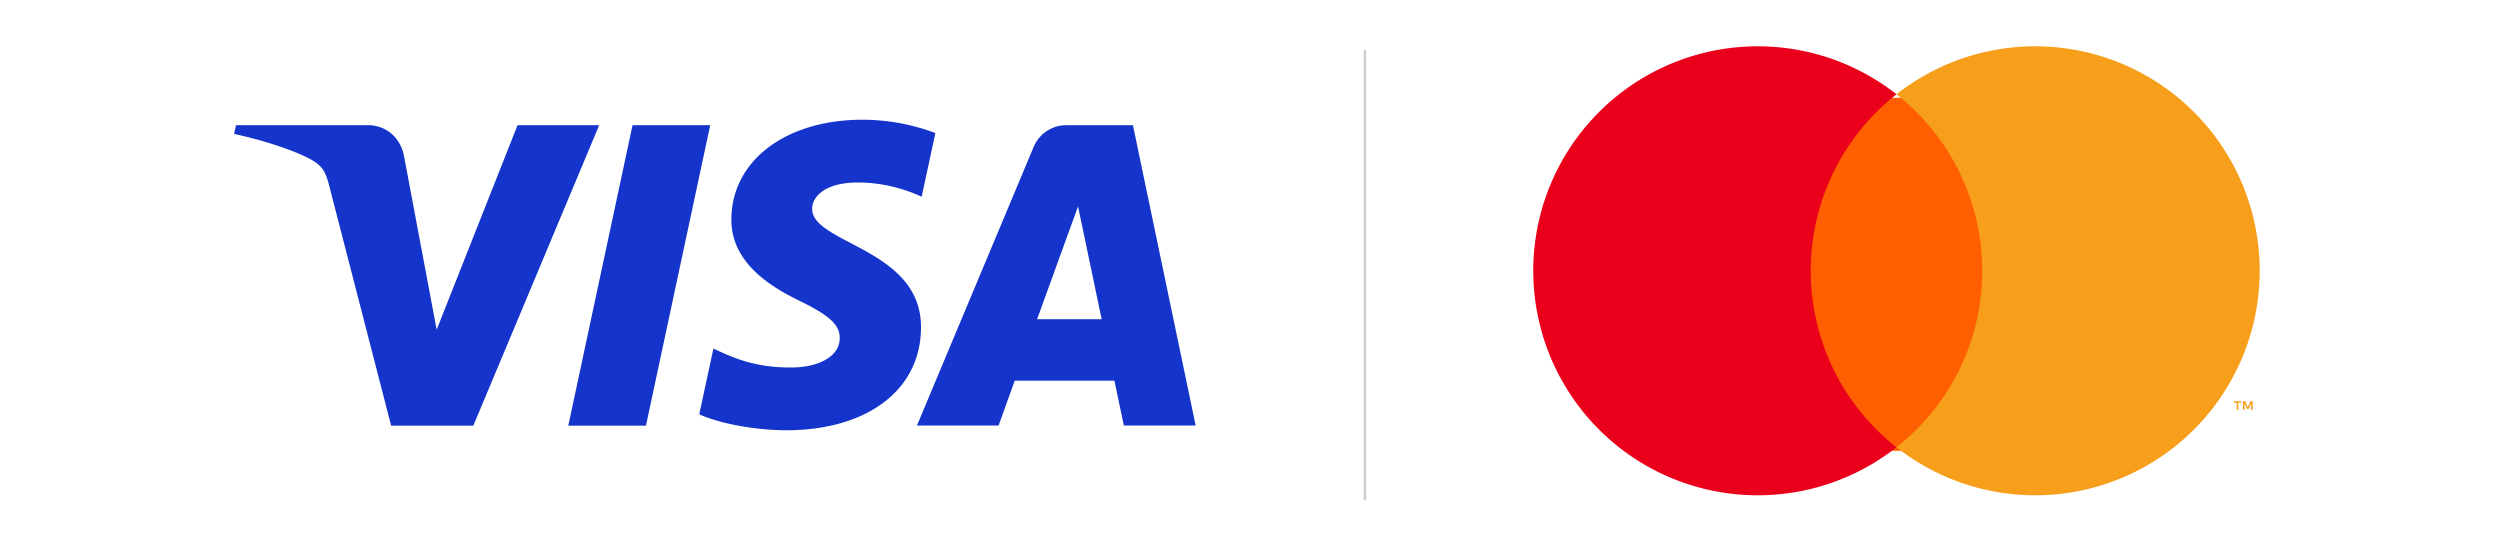
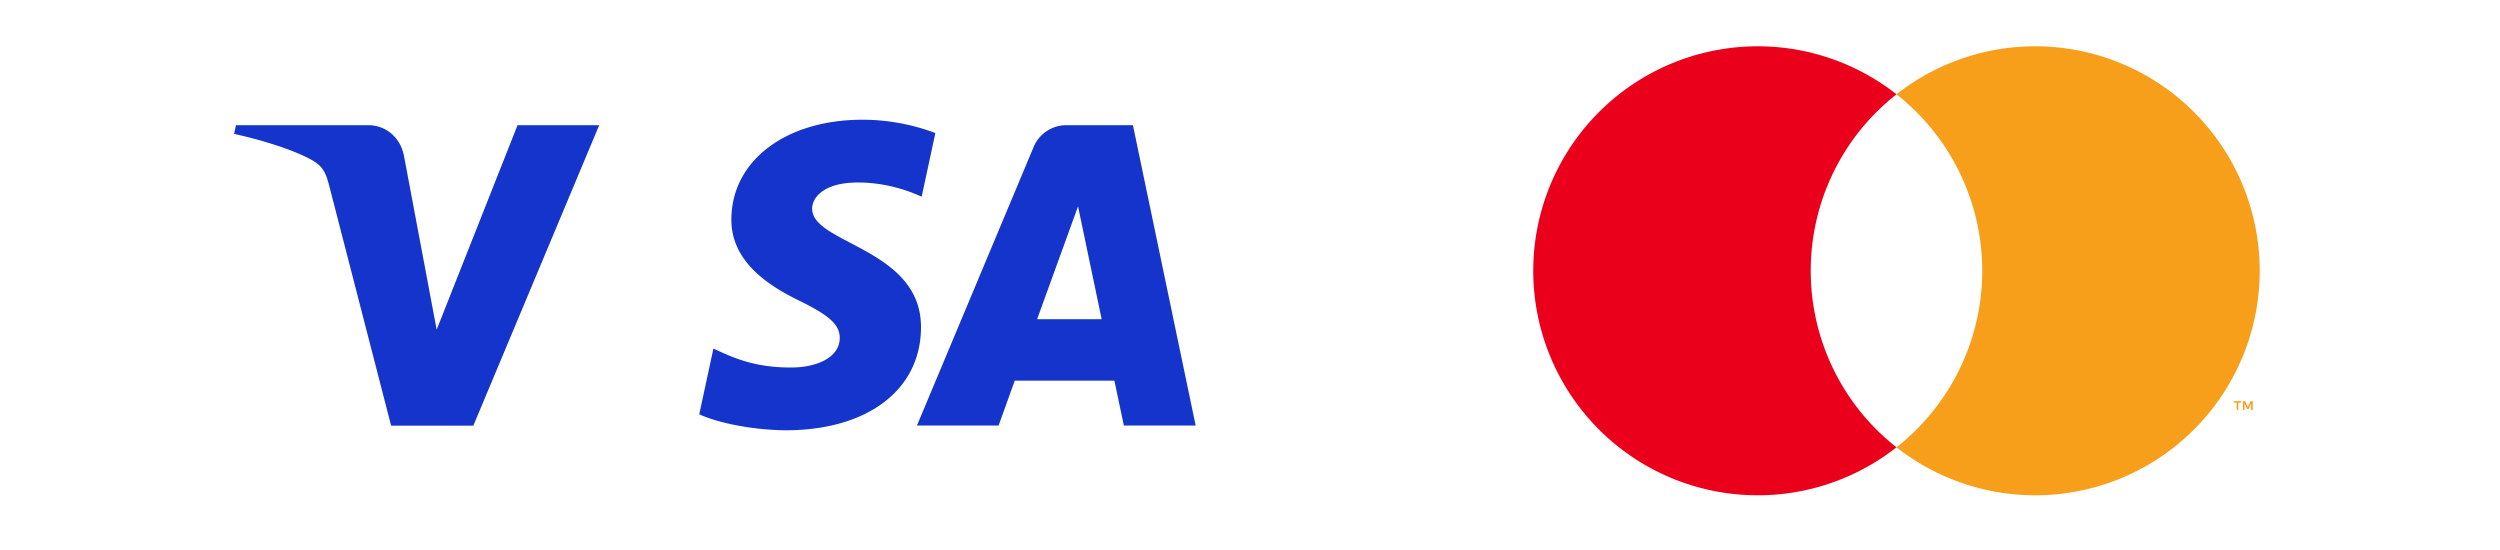
<svg xmlns="http://www.w3.org/2000/svg" xml:space="preserve" width="100" height="22" viewBox="0 0 26.458 5.821">
-   <path d="m6.341 1.325-1.332 3.18h-.87l-.655-2.538c-.04-.156-.075-.213-.196-.28-.198-.107-.524-.207-.811-.27l.02-.092h1.399c.178 0 .338.119.379.324l.346 1.84.856-2.164h.864Zm3.406 2.141c.004-.839-1.16-.885-1.152-1.26.002-.114.111-.235.349-.266.118-.016.442-.027.81.142l.145-.674a2.21 2.21 0 0 0-.77-.141c-.812 0-1.384.432-1.389 1.05-.005.459.408.714.72.866.32.156.428.256.427.395-.002.213-.256.308-.493.311-.413.007-.653-.112-.844-.2l-.15.696c.193.088.548.165.915.169.864 0 1.43-.427 1.432-1.088m2.147 1.038h.76l-.664-3.179h-.702a.374.374 0 0 0-.35.233L9.704 4.504h.864l.171-.475h1.055zm-.918-1.126.433-1.194.25 1.194zm-3.46-2.053-.68 3.18h-.822l.68-3.18Z" class="st0" style="fill:#1434cb;stroke-width:.005" />
-   <path d="M60.412 25.697h31.5v56.606h-31.5z" style="fill:#ff5f00" transform="matrix(.066 0 0 .066 15.091 -.661)" />
+   <path d="m6.341 1.325-1.332 3.18h-.87l-.655-2.538c-.04-.156-.075-.213-.196-.28-.198-.107-.524-.207-.811-.27l.02-.092h1.399c.178 0 .338.119.379.324l.346 1.84.856-2.164h.864Zm3.406 2.141c.004-.839-1.16-.885-1.152-1.26.002-.114.111-.235.349-.266.118-.016.442-.027.81.142l.145-.674a2.21 2.21 0 0 0-.77-.141c-.812 0-1.384.432-1.389 1.05-.005.459.408.714.72.866.32.156.428.256.427.395-.002.213-.256.308-.493.311-.413.007-.653-.112-.844-.2l-.15.696c.193.088.548.165.915.169.864 0 1.43-.427 1.432-1.088m2.147 1.038h.76l-.664-3.179h-.702a.374.374 0 0 0-.35.233L9.704 4.504h.864l.171-.475h1.055zm-.918-1.126.433-1.194.25 1.194zm-3.46-2.053-.68 3.18l.68-3.18Z" class="st0" style="fill:#1434cb;stroke-width:.005" />
  <path d="M382.208 306a35.938 35.938 0 0 1 13.75-28.303 36 36 0 1 0 0 56.606A35.938 35.938 0 0 1 382.208 306Z" style="fill:#eb001b" transform="matrix(.066 0 0 .066 -6.062 -17.33)" />
  <path d="M454.203 306a35.999 35.999 0 0 1-58.245 28.303 36.005 36.005 0 0 0 0-56.606A35.999 35.999 0 0 1 454.203 306zM450.769 328.308v-1.16h.467v-.235h-1.19v.236h.468v1.159zm2.31 0v-1.398h-.364l-.42.962-.42-.962h-.365v1.398h.258v-1.054l.393.908h.267l.394-.91v1.056z" style="fill:#f79e1b" transform="matrix(.066 0 0 .066 -6.062 -17.33)" />
-   <path d="M14.432.529h.026v4.762h-.026z" style="fill:#ccc;stroke-width:.256;stroke-linecap:round" />
</svg>